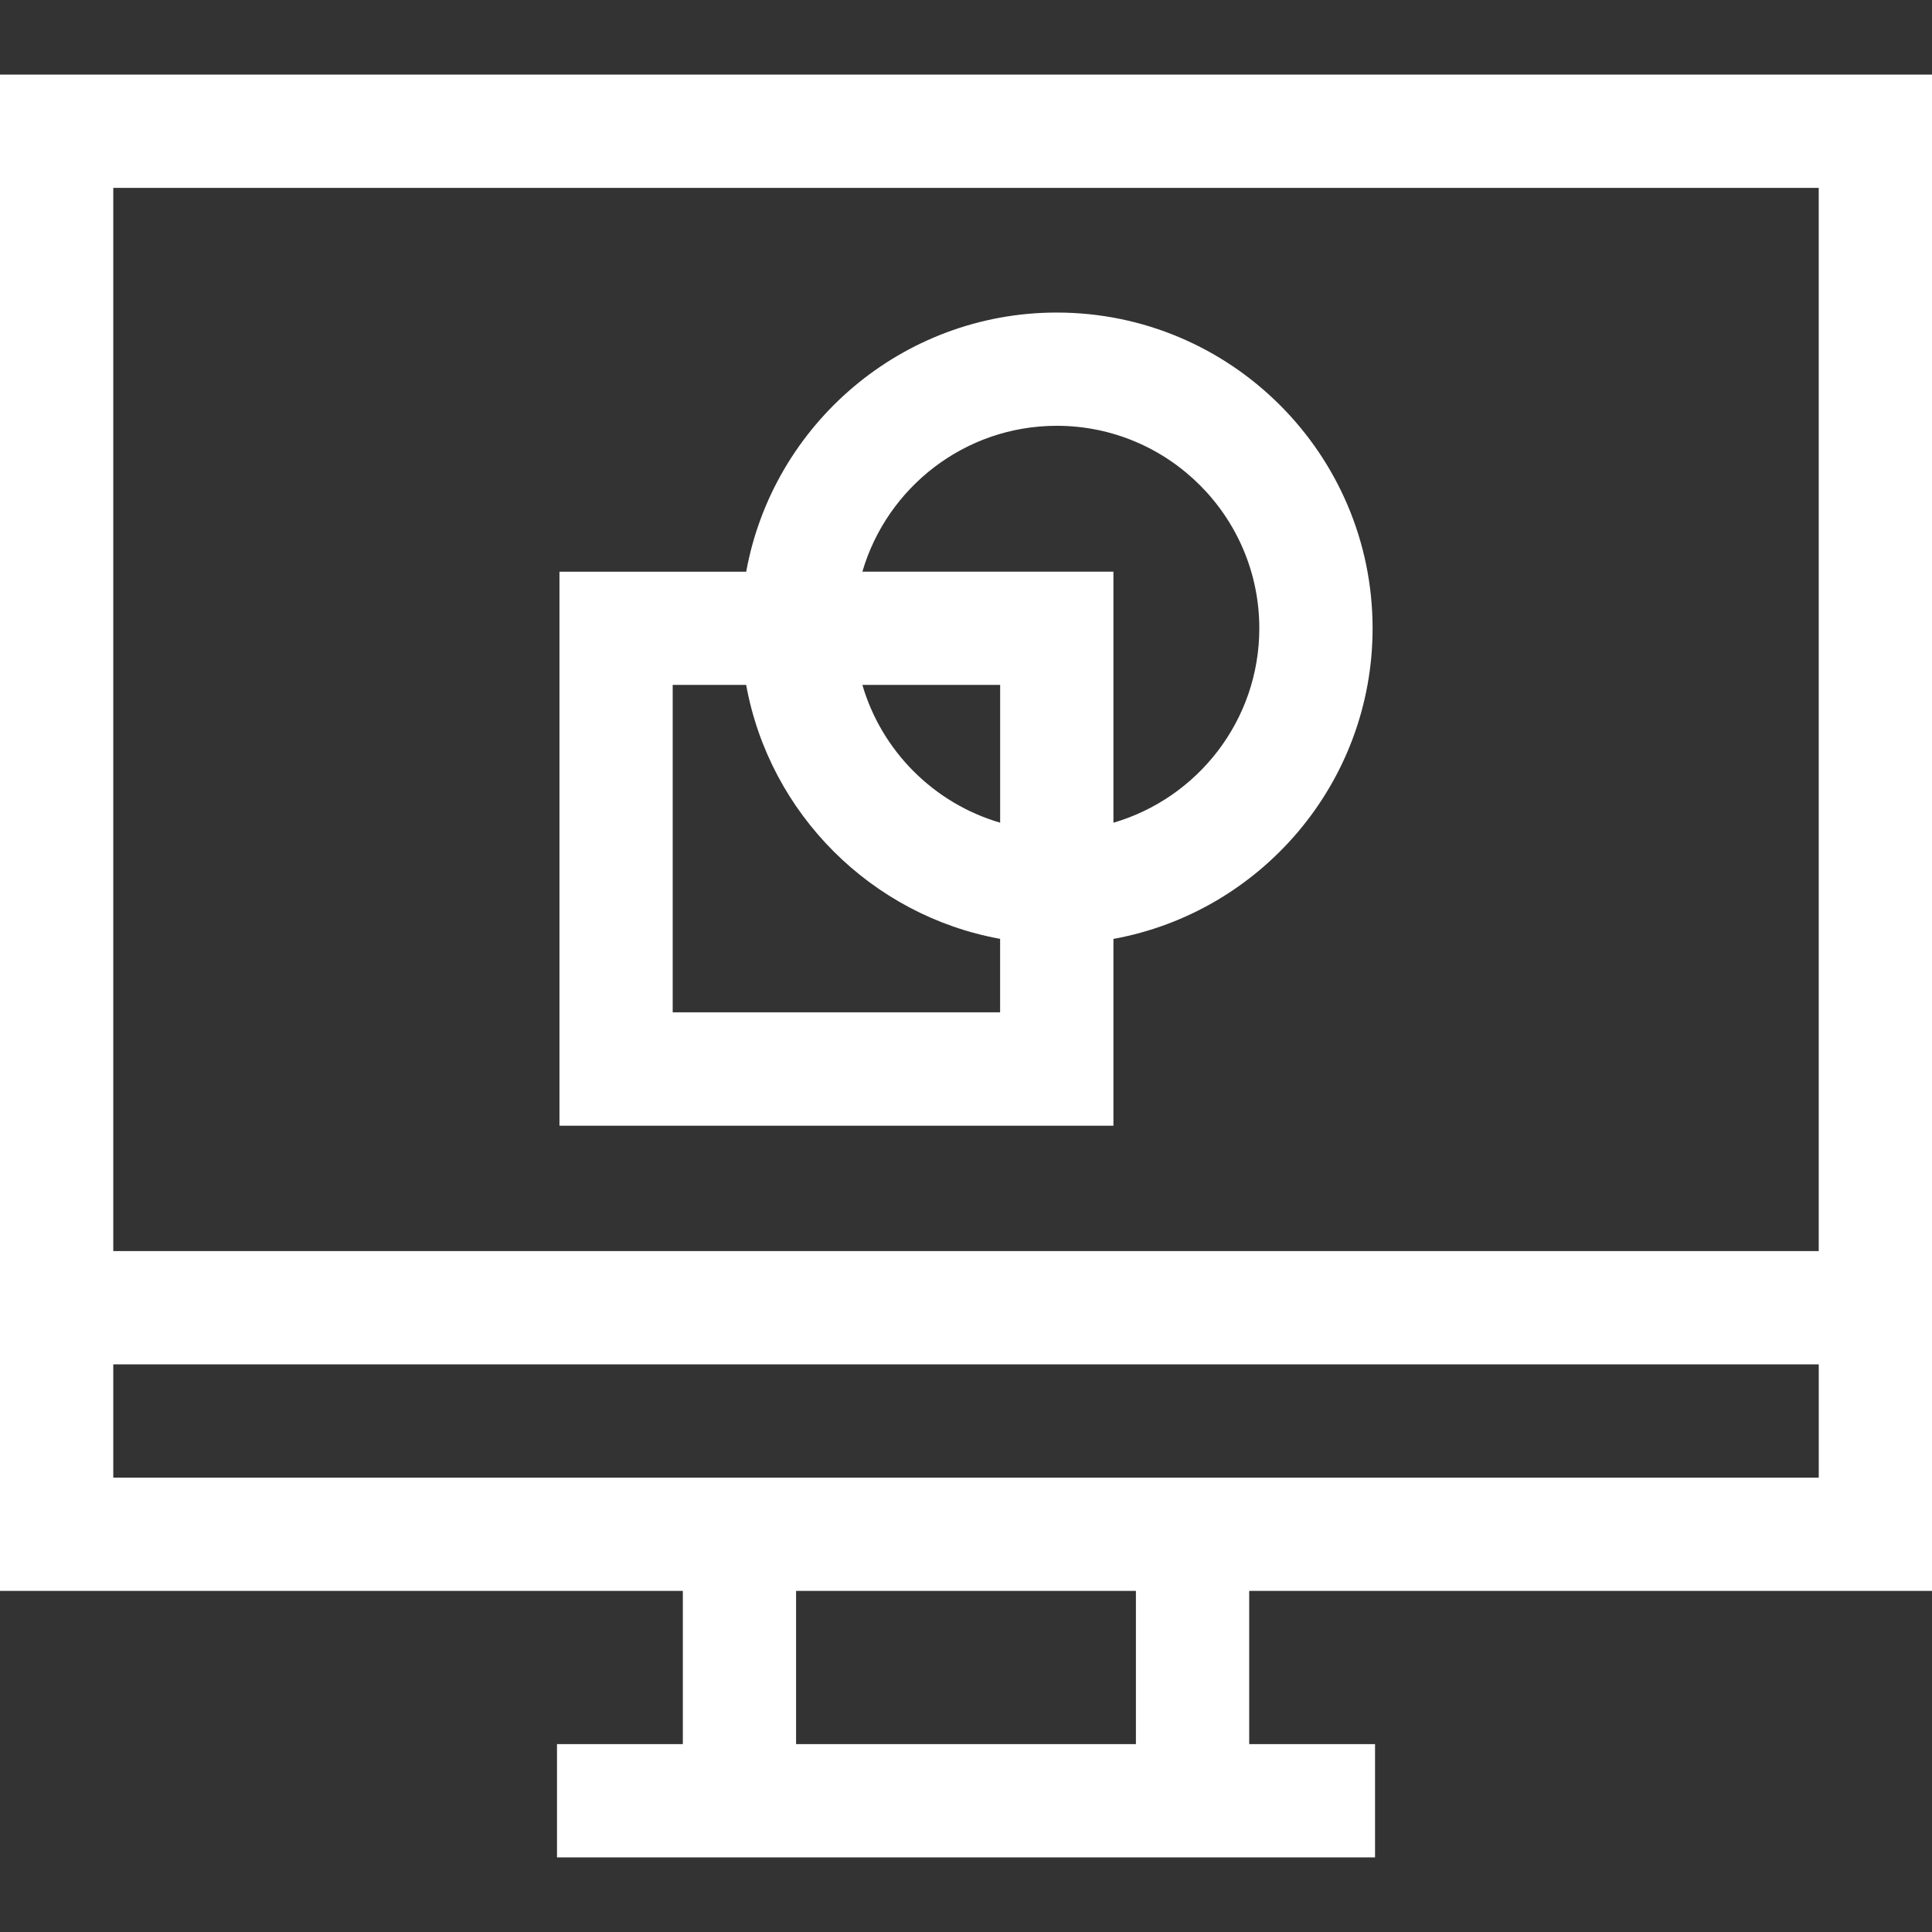
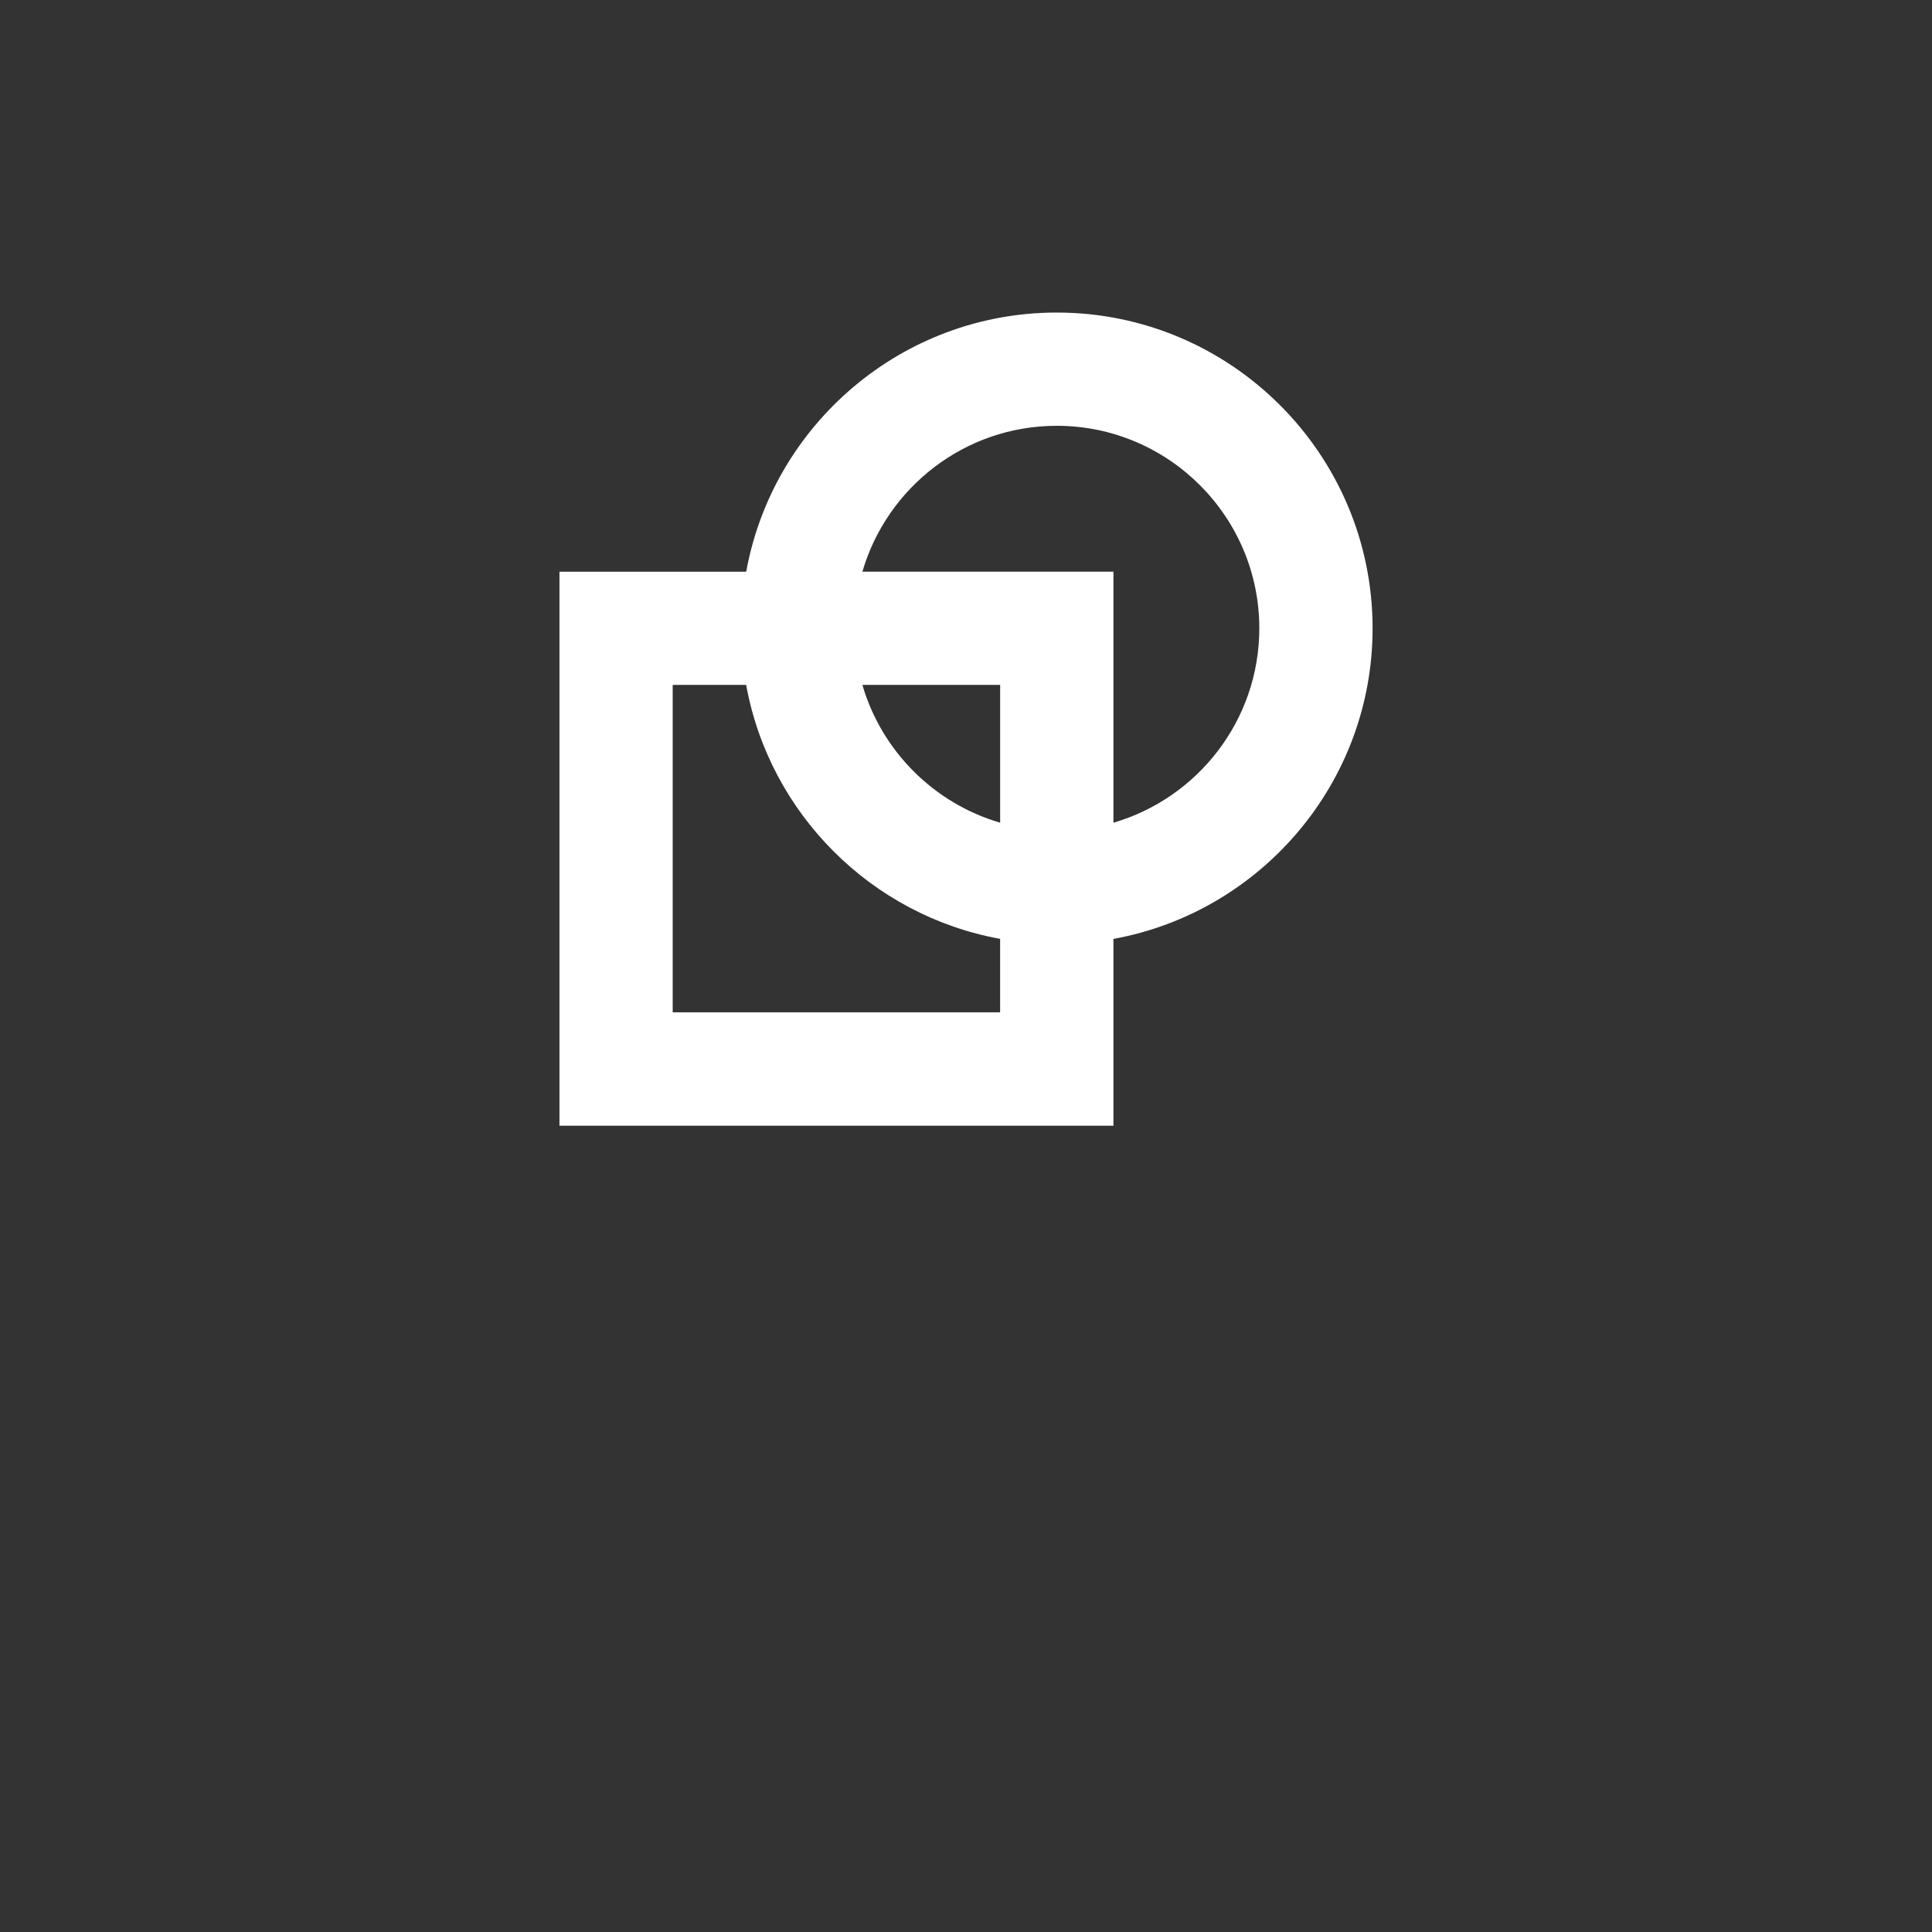
<svg xmlns="http://www.w3.org/2000/svg" id="Layer_1" width="512" height="512" viewBox="0 0 512 512">
  <rect x="0" y="0" width="512" height="512" fill="#333333" stroke="none" />
  <defs>
    <style>.cls-1{fill:#fff;}</style>
  </defs>
-   <path class="cls-1" d="M512,421.6V19.77H0v401.83h180.96v40.61h-33.35v30.02h216.79v-30.02h-33.35v-40.61h180.96ZM481.98,49.79v281.76H30.02V49.79h451.97ZM30.02,361.57h451.97v30.02H30.02v-30.02ZM301.03,462.21h-90.06v-40.61h90.06v40.61Z" />
  <path class="cls-1" d="M295.07,248.82c39-7.09,68.68-41.29,68.68-82.31,0-46.14-37.54-83.68-83.69-83.68-41.02,0-75.22,29.67-82.31,68.68h-49.49v146.81h146.81v-49.49ZM265.05,218.02c-17.54-5.12-31.39-18.97-36.51-36.51h36.51v36.51ZM280.06,112.84c29.59,0,53.67,24.08,53.67,53.67,0,24.38-16.35,45.01-38.66,51.52v-66.53h-66.53c6.51-22.31,27.13-38.66,51.52-38.66ZM178.27,268.29v-86.78h19.47c6.21,34.13,33.17,61.09,67.3,67.3v19.47h-86.78Z" />
</svg>